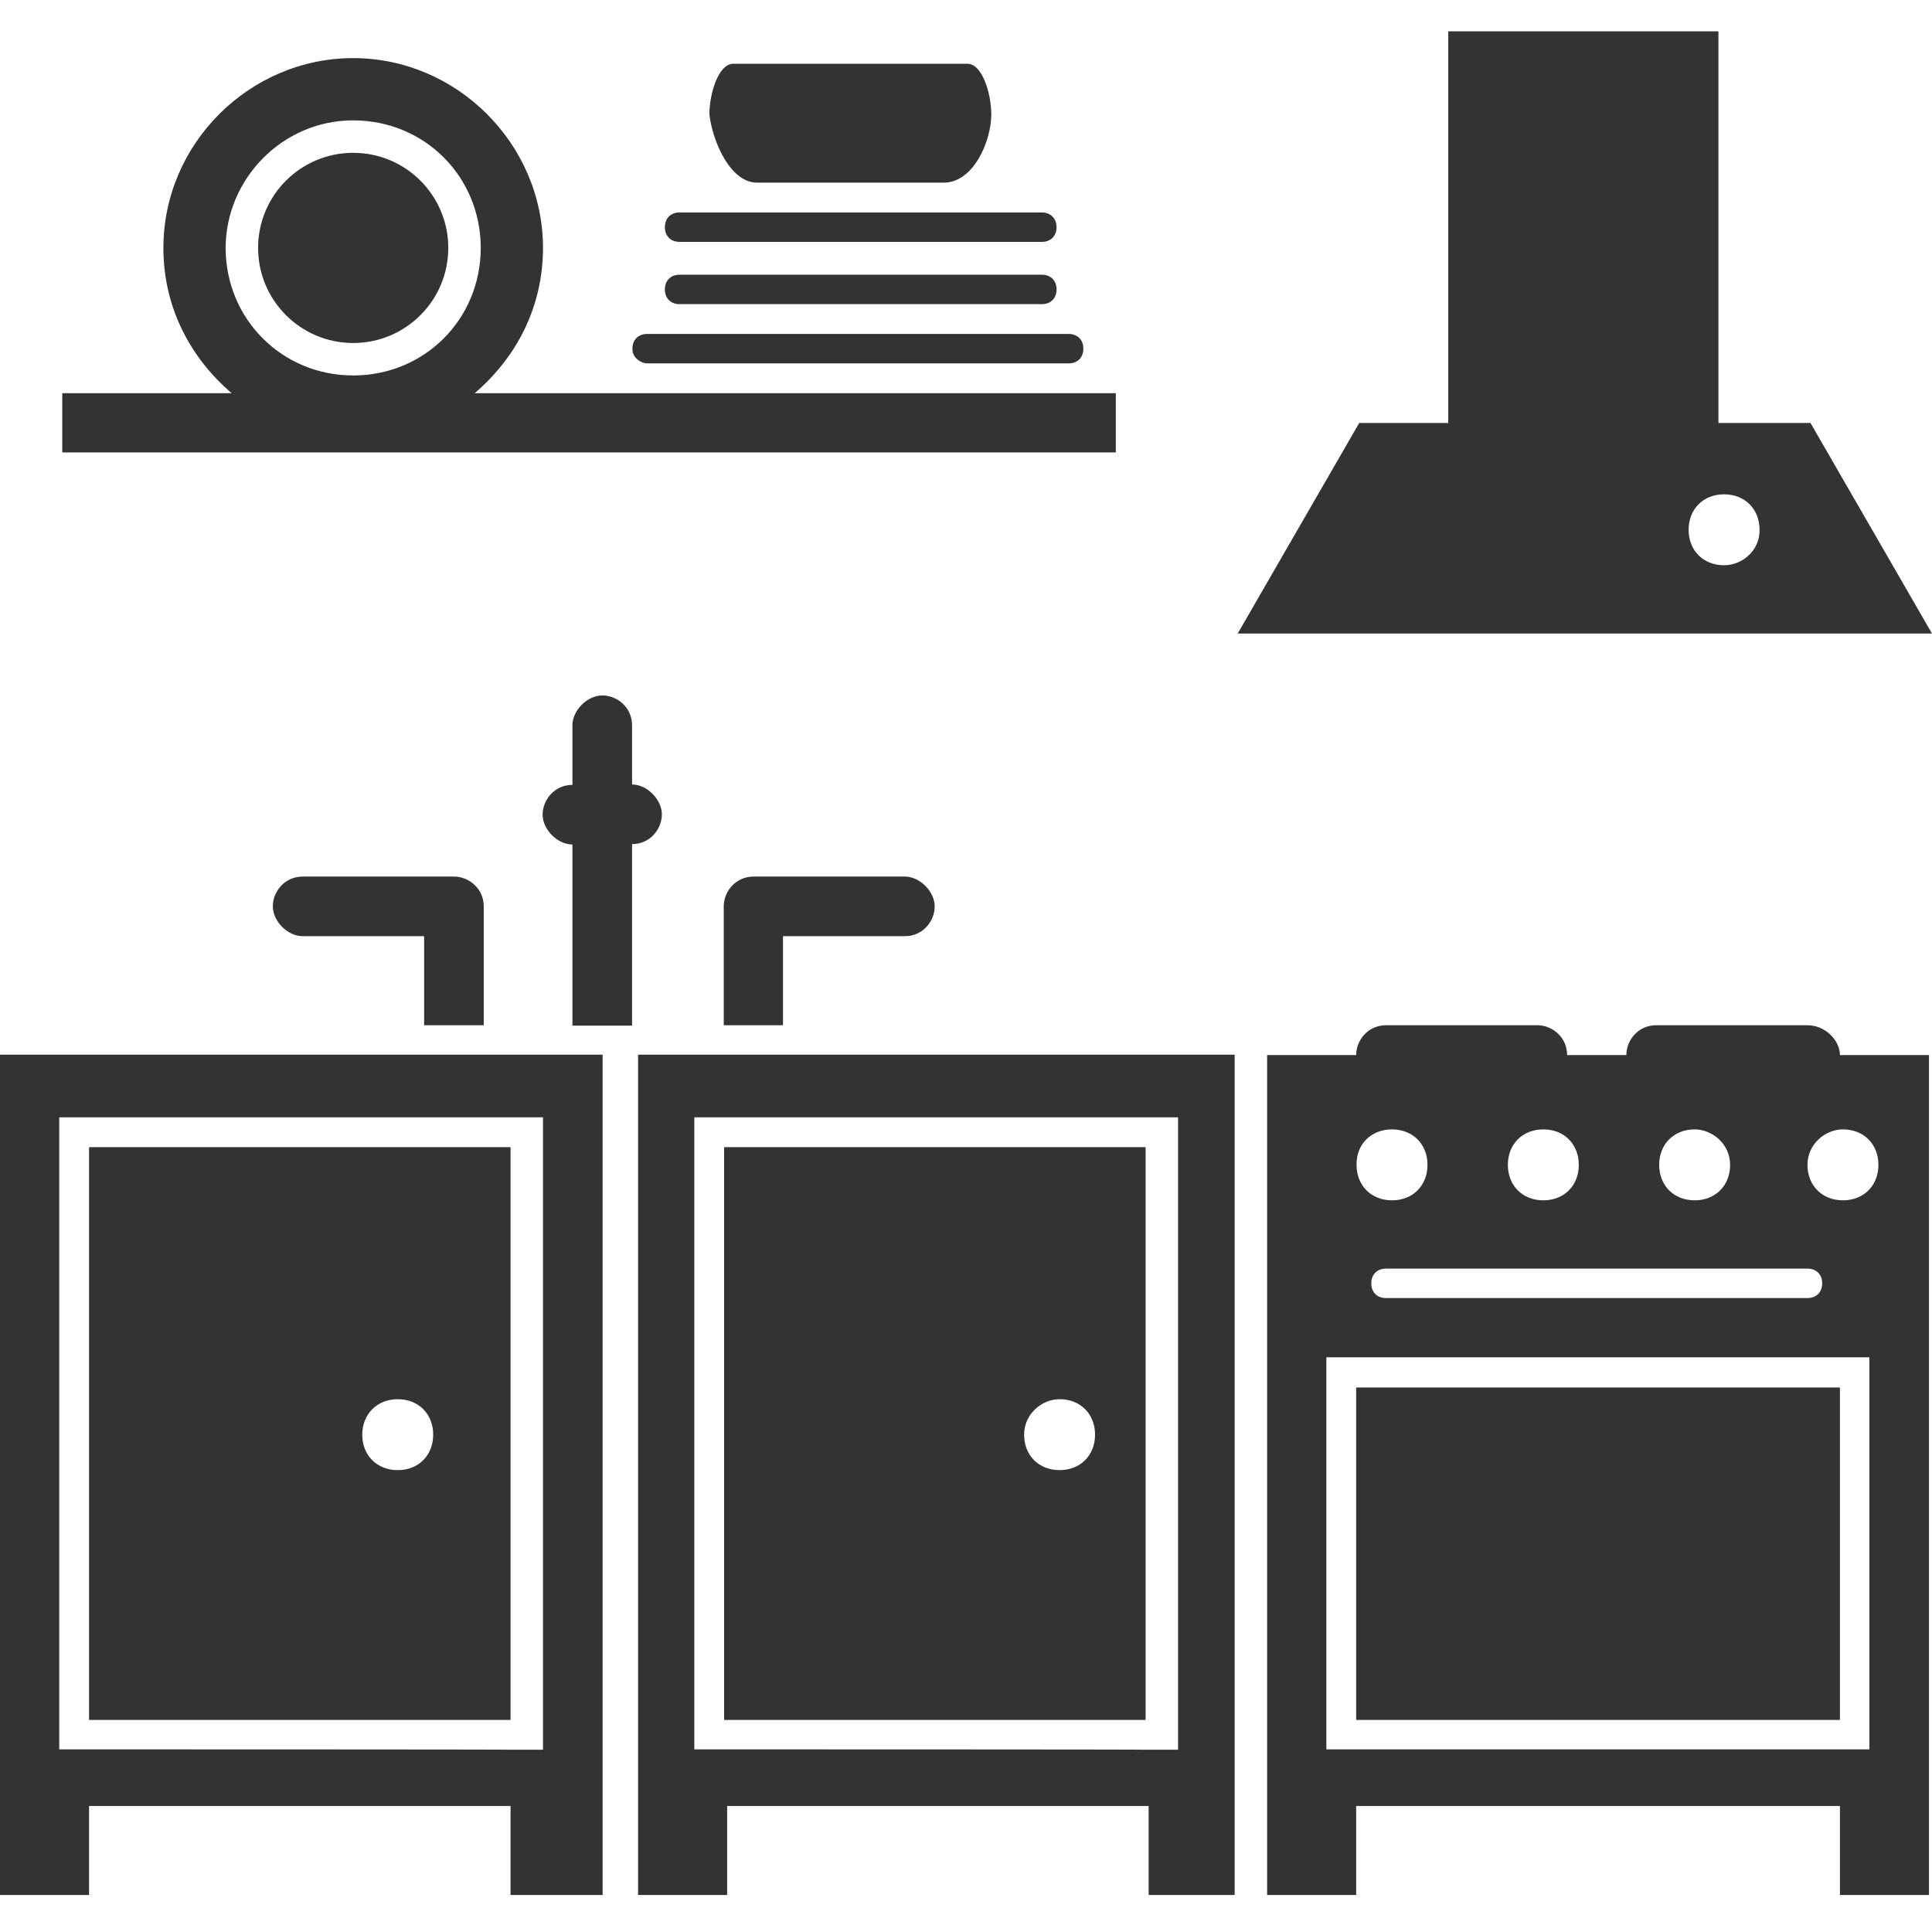
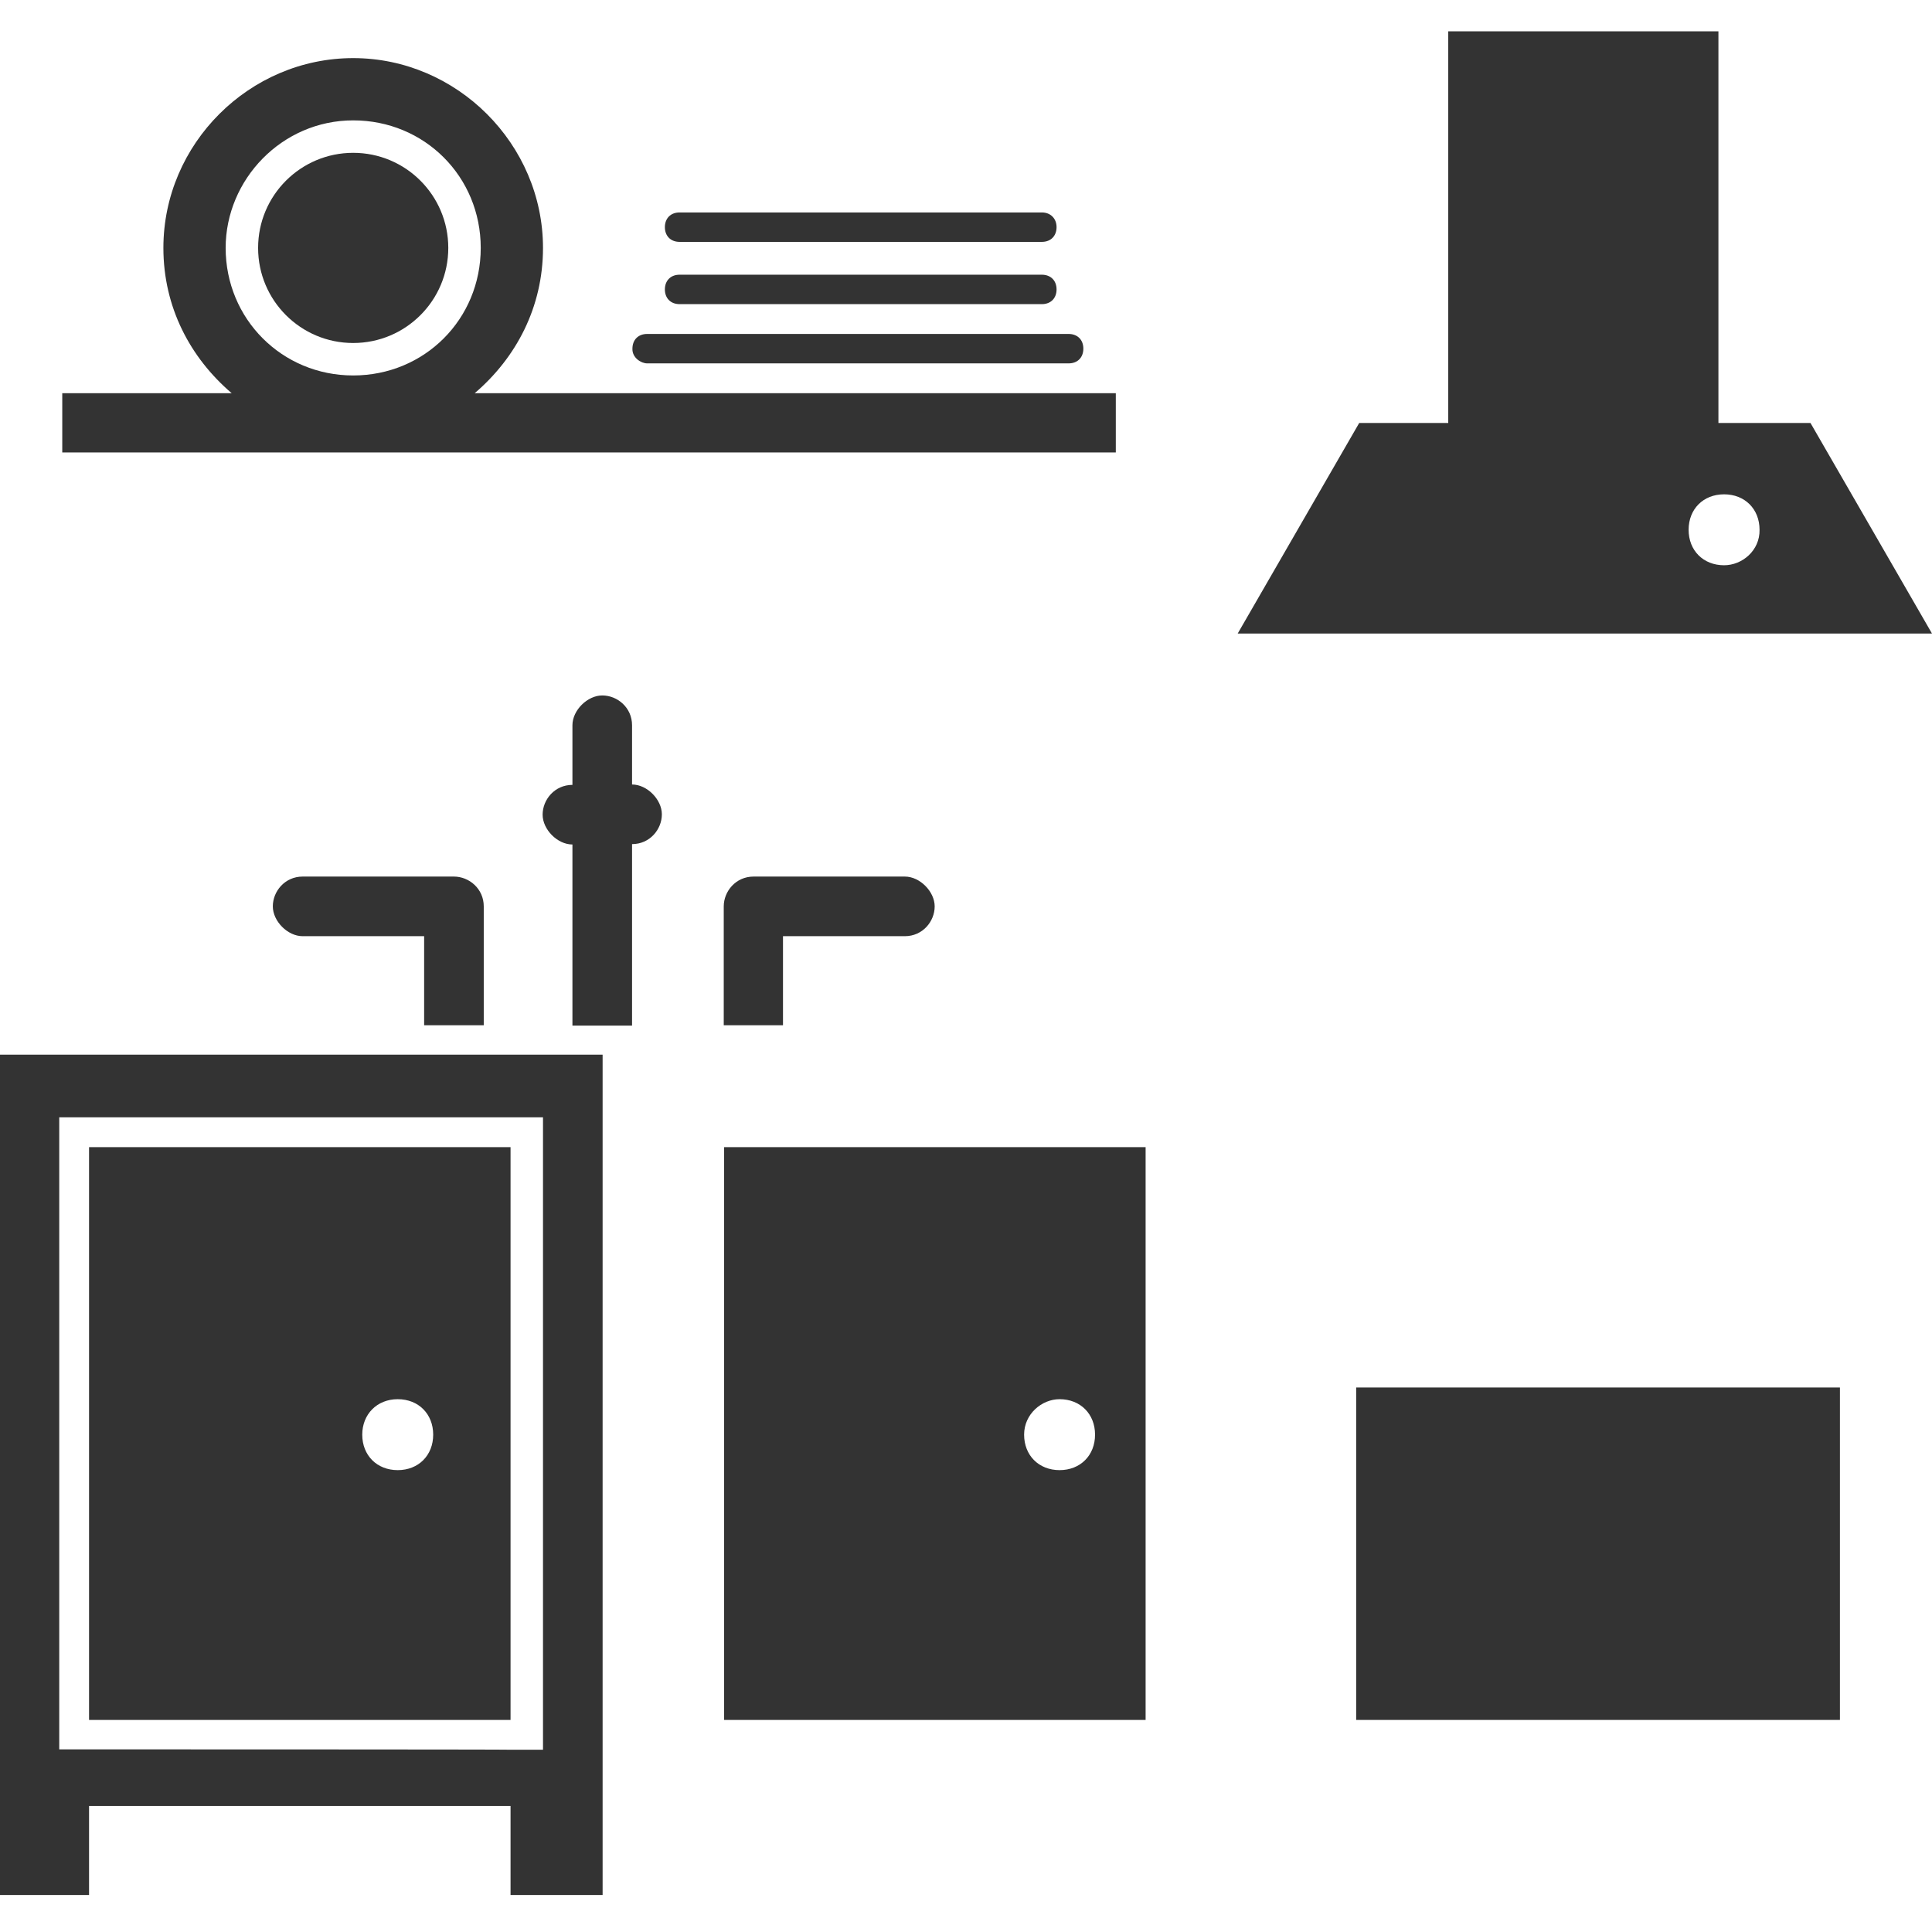
<svg xmlns="http://www.w3.org/2000/svg" version="1.1" id="Layer_1" x="0px" y="0px" viewBox="0 0 512 512" style="enable-background:new 0 0 512 512;" xml:space="preserve">
  <style type="text/css">
	.st0{fill:#333333;}
</style>
  <g id="XMLID_1_">
    <path id="XMLID_5_" class="st0" d="M23.6,455.8h111.7V304H23.6V455.8z M105.4,370.8c5.5,0,9.4,3.9,9.4,9.4s-3.9,9.4-9.4,9.4   c-5.5,0-9.4-3.9-9.4-9.4C96,374.8,99.9,370.8,105.4,370.8z" />
    <path id="XMLID_8_" class="st0" d="M159.7,503.7v-23.6v-23.6v-177h-32.2h-15.7h-7.9H0V455v23.6v23.6h23.6v-23.6h111.7v23.6h24.4   V503.7z M23.6,463.6h-7.9v-7.9V296.1h128.2v159.7v7.9h-7.9C136.1,463.6,23.6,463.6,23.6,463.6z" />
    <path id="XMLID_11_" class="st0" d="M191.9,455.8h111.7V304H191.9V455.8z M280.8,370.8c5.5,0,9.4,3.9,9.4,9.4s-3.9,9.4-9.4,9.4   s-9.4-3.9-9.4-9.4S276.1,370.8,280.8,370.8z" />
-     <path id="XMLID_14_" class="st0" d="M327.2,503.7v-23.6v-23.6v-177H232h-23.6h-15.7h-23.6V455v23.6v23.6h23.6v-23.6h111.7v23.6   h22.8V503.7z M191.9,463.6H184v-7.9V296.1h128.2v159.7v7.9h-7.9C304.4,463.6,191.9,463.6,191.9,463.6z" />
    <rect id="XMLID_15_" x="359.4" y="367.7" class="st0" width="128.2" height="88.1" />
-     <path id="XMLID_23_" class="st0" d="M479,271.7h-40.1c-4.7,0-7.9,3.9-7.9,7.9h-15.7c0-4.7-3.9-7.9-7.9-7.9h-40.1   c-4.7,0-7.9,3.9-7.9,7.9h-23.6V455v23.6v23.6h23.6v-23.6h128.2v23.6h23.6v-23.6V455V279.6h-23.6C487.6,275.7,483.7,271.7,479,271.7   z M458.5,308.7c0,5.5-3.9,9.4-9.4,9.4s-9.4-3.9-9.4-9.4c0-5.5,3.9-9.4,9.4-9.4C453.8,299.3,458.5,303.2,458.5,308.7z M479,336.2   c2.4,0,3.9,1.6,3.9,3.9c0,2.4-1.6,3.9-3.9,3.9H367.3c-2.4,0-3.9-1.6-3.9-3.9c0-2.4,1.6-3.9,3.9-3.9H479z M418.4,308.7   c0,5.5-3.9,9.4-9.4,9.4c-5.5,0-9.4-3.9-9.4-9.4c0-5.5,3.9-9.4,9.4-9.4C414.5,299.3,418.4,303.2,418.4,308.7z M368.9,299.3   c5.5,0,9.4,3.9,9.4,9.4c0,5.5-3.9,9.4-9.4,9.4c-5.5,0-9.4-3.9-9.4-9.4C359.4,303.2,363.4,299.3,368.9,299.3z M495.5,463.6h-7.9   H359.4h-7.9v-7.9v-96h143.9v96V463.6z M488.4,299.3c5.5,0,9.4,3.9,9.4,9.4c0,5.5-3.9,9.4-9.4,9.4c-5.5,0-9.4-3.9-9.4-9.4   C479,303.2,483.7,299.3,488.4,299.3z" />
    <path id="XMLID_26_" class="st0" d="M455.4,112.1V8.3h-71.6v103.8h-23.6L328,167.9h184l-32.2-55.8   C479.8,112.1,455.4,112.1,455.4,112.1z M456.9,149.8c-5.5,0-9.4-3.9-9.4-9.4s3.9-9.4,9.4-9.4c5.5,0,9.4,3.9,9.4,9.4   C466.4,145.9,461.7,149.8,456.9,149.8z" />
    <path id="XMLID_27_" class="st0" d="M207.6,248.1h32.2c4.7,0,7.9-3.9,7.9-7.9c0-3.9-3.9-7.9-7.9-7.9h-40.1c-4.7,0-7.9,3.9-7.9,7.9   v31.5h15.7V248.1z" />
    <path id="XMLID_28_" class="st0" d="M128.2,271.7v-31.5c0-4.7-3.9-7.9-7.9-7.9H80.2c-4.7,0-7.9,3.9-7.9,7.9c0,3.9,3.9,7.9,7.9,7.9   h32.2v23.6H128.2z" />
    <path id="XMLID_29_" class="st0" d="M167.5,271.7v-48c4.7,0,7.9-3.9,7.9-7.9c0-3.9-3.9-7.9-7.9-7.9v-15.7c0-4.7-3.9-7.9-7.9-7.9   c-3.9,0-7.9,3.9-7.9,7.9V208c-4.7,0-7.9,3.9-7.9,7.9c0,3.9,3.9,7.9,7.9,7.9v48H167.5z" />
    <path id="XMLID_32_" class="st0" d="M295.7,104.2H125.8c11-9.4,18.1-22.8,18.1-38.5c0-27.5-22.8-50.3-50.3-50.3   S43.3,38.1,43.3,65.7c0,15.7,7.1,29.1,18.1,38.5H16.5v15.7h279.2V104.2z M59.8,65.7c0-18.1,14.9-33.8,33.8-33.8   s33.8,14.9,33.8,33.8s-14.9,33.8-33.8,33.8S59.8,84.5,59.8,65.7z" />
    <circle id="XMLID_33_" class="st0" cx="93.6" cy="65.7" r="25.2" />
    <path id="XMLID_34_" class="st0" d="M171.5,96.3h111.7c2.4,0,3.9-1.6,3.9-3.9c0-2.4-1.6-3.9-3.9-3.9H171.5c-2.4,0-3.9,1.6-3.9,3.9   C167.5,94.8,169.9,96.3,171.5,96.3z" />
    <path id="XMLID_35_" class="st0" d="M180.1,80.6h96c2.4,0,3.9-1.6,3.9-3.9c0-2.4-1.6-3.9-3.9-3.9h-96c-2.4,0-3.9,1.6-3.9,3.9   C176.2,79,177.7,80.6,180.1,80.6z" />
    <path id="XMLID_36_" class="st0" d="M180.1,64.1h96c2.4,0,3.9-1.6,3.9-3.9s-1.6-3.9-3.9-3.9h-96c-2.4,0-3.9,1.6-3.9,3.9   S177.7,64.1,180.1,64.1z" />
-     <path id="XMLID_37_" class="st0" d="M200.6,48.4h49.5c7.9,0,12.6-11,12.6-18.1c0-5.5-2.4-13.4-6.3-13.4h-62.1   c-3.9,0-6.3,7.9-6.3,13.4C188.8,37.4,193.5,48.4,200.6,48.4z" />
  </g>
</svg>